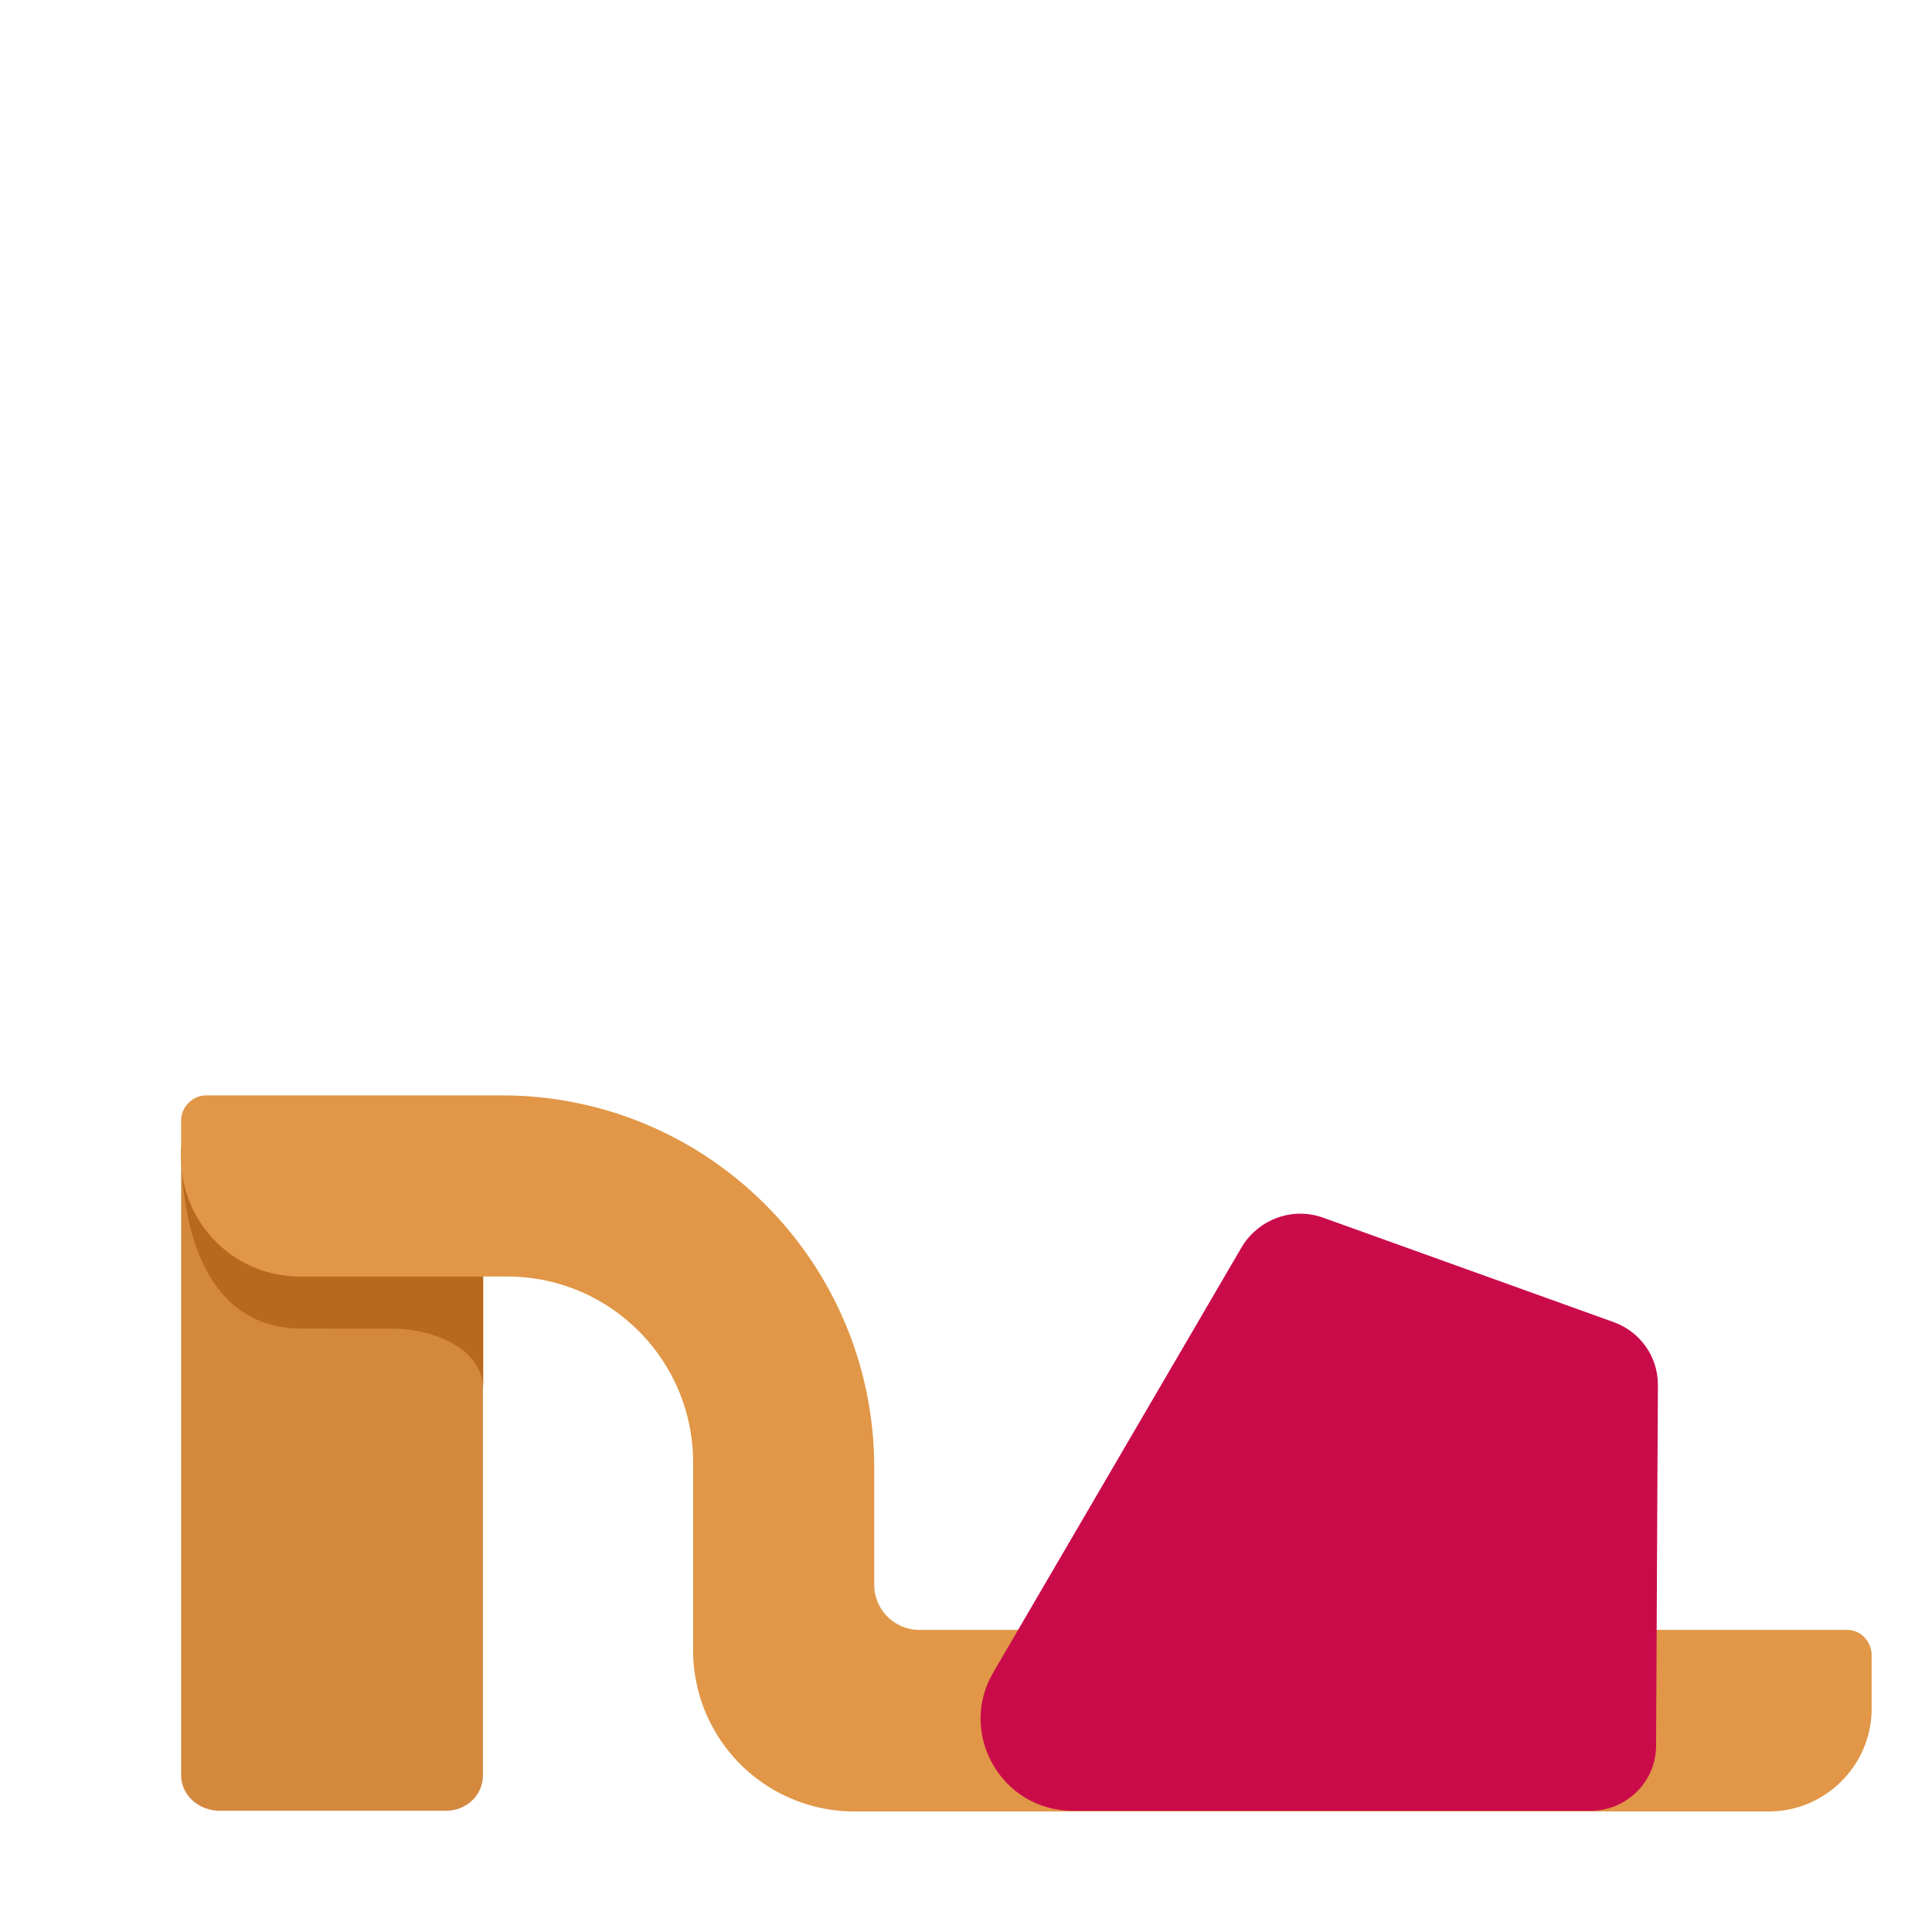
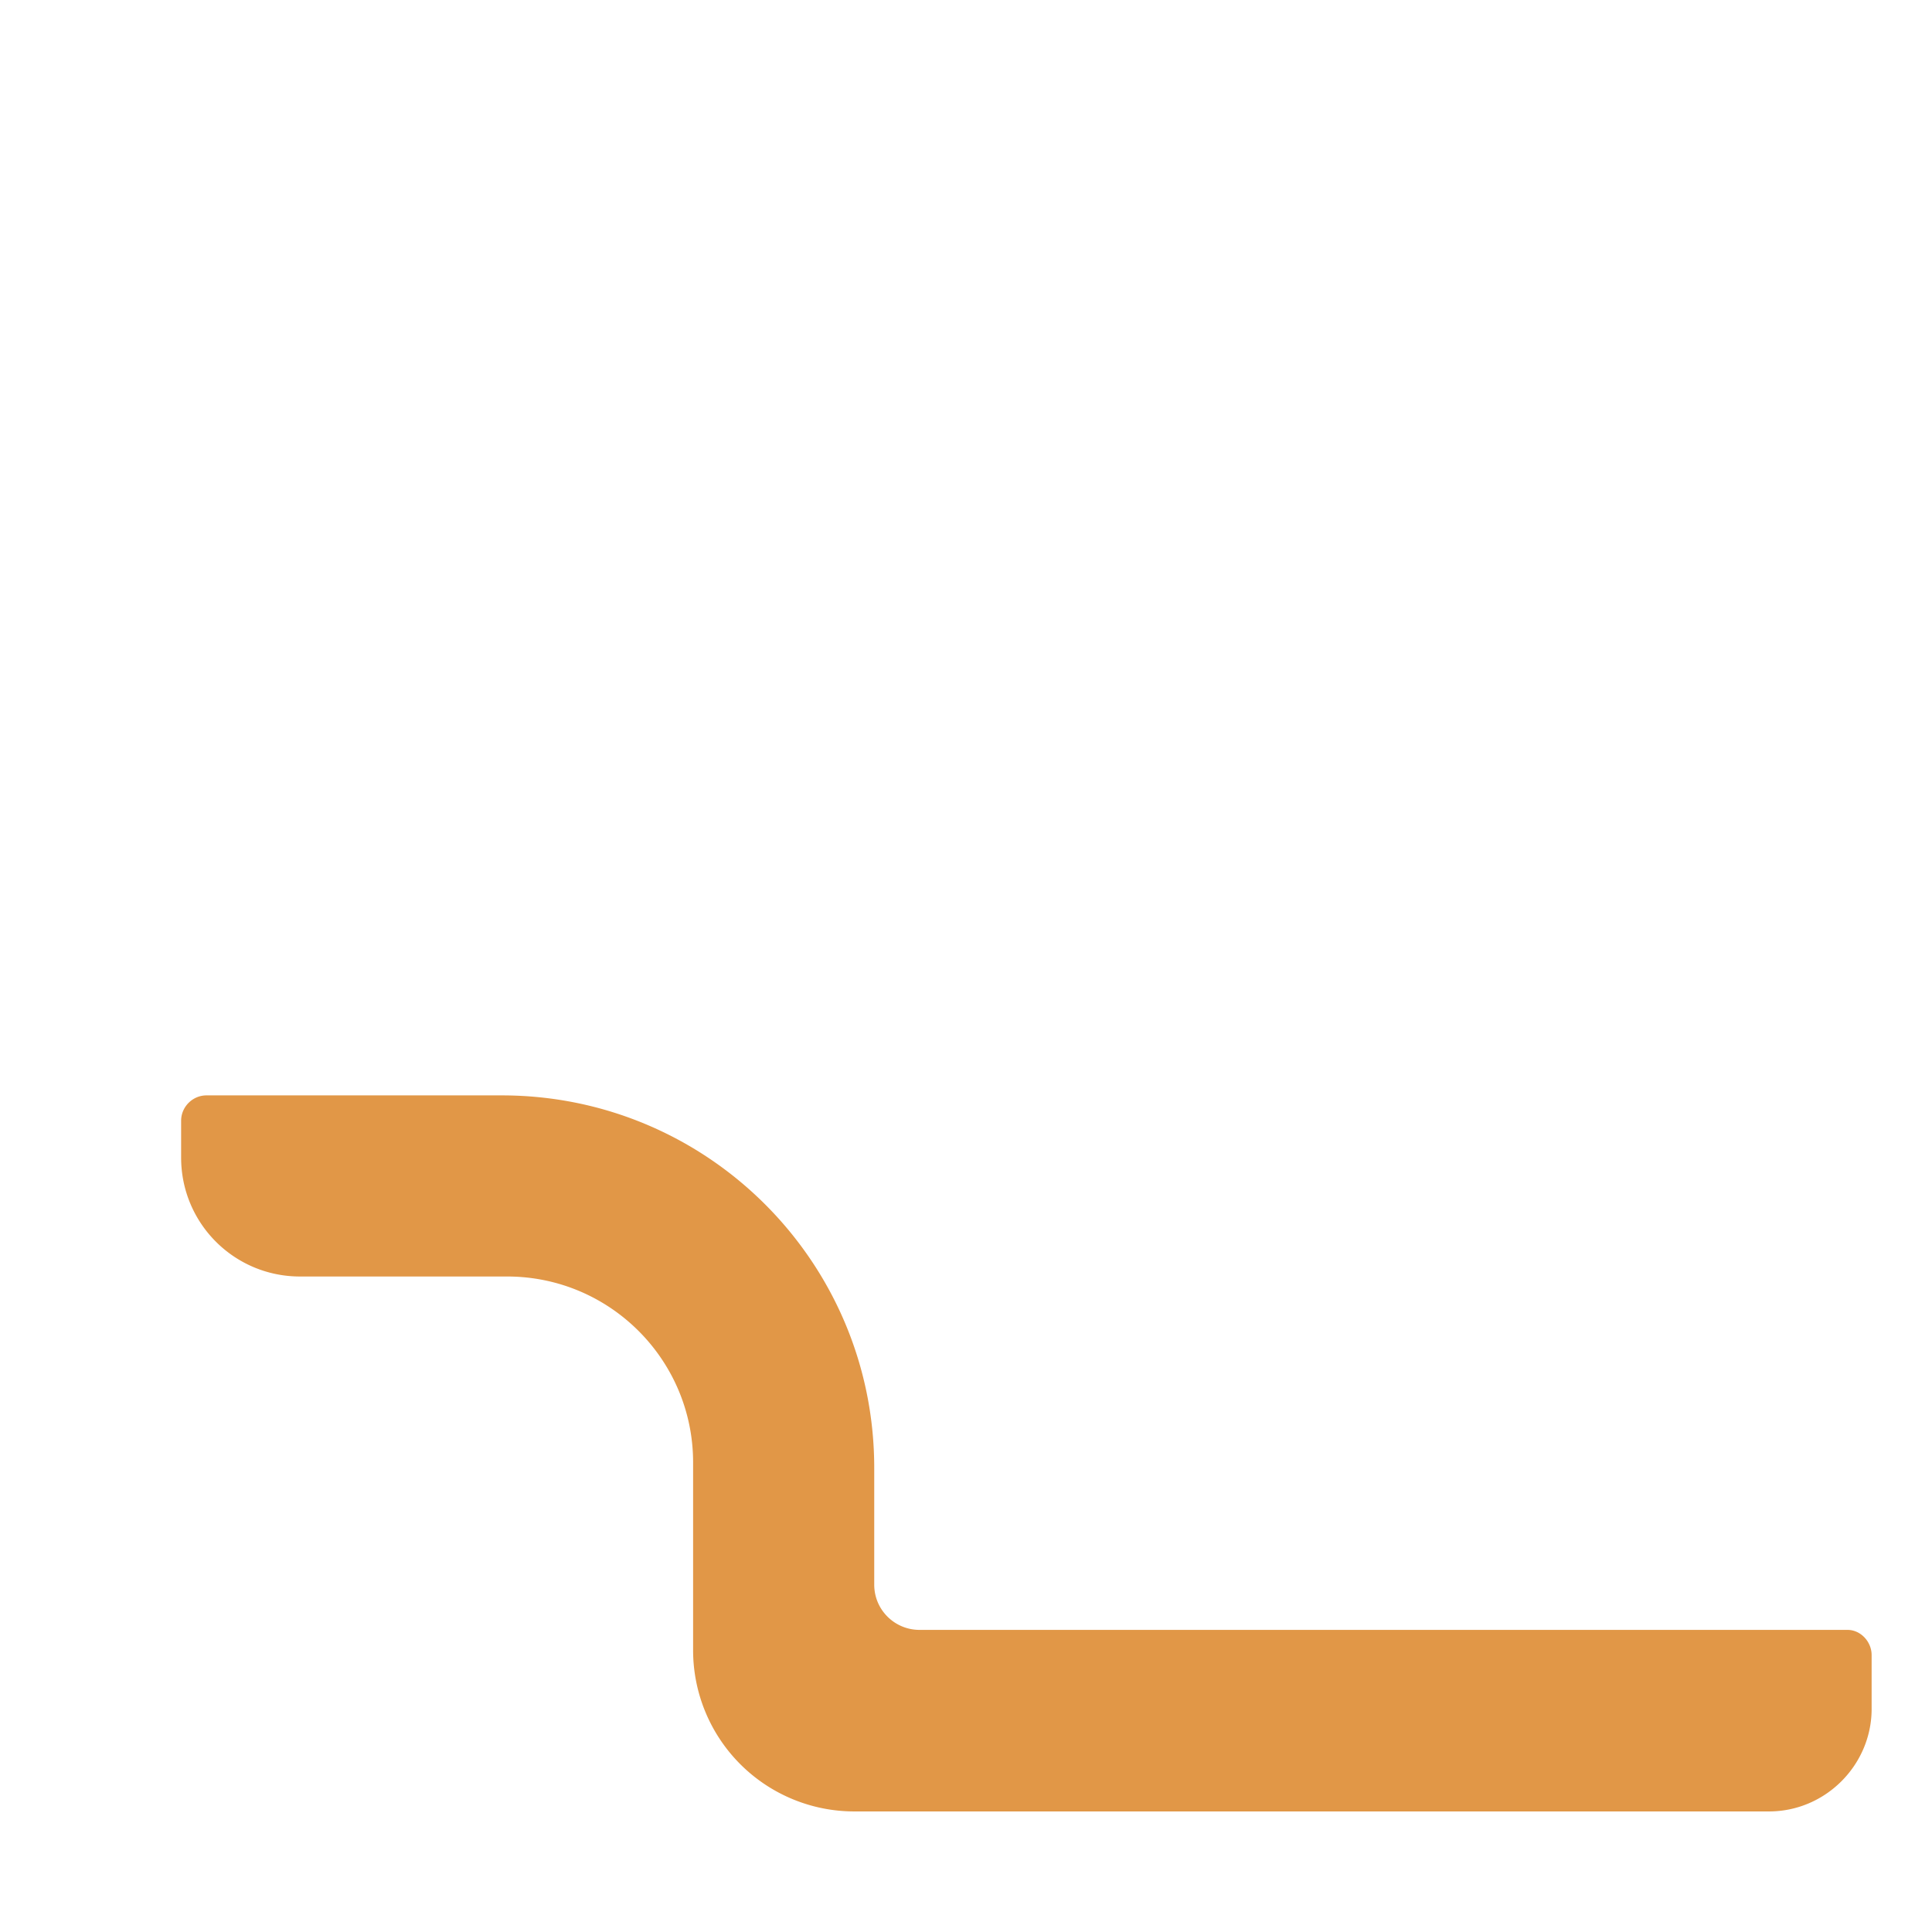
<svg xmlns="http://www.w3.org/2000/svg" fill="none" viewBox="0 0 32 32">
-   <path fill="#D3883E" d="M7.379 29.992H3.64c-.34 0-.64-.25-.64-.59V19.005h4.999v10.398c0 .34-.28.59-.62.59" />
-   <path fill="#B76A1E" d="M5 22.005c-1.832 0-2-2.174-2-2.989l5.004 2.117v1.883c0-.69-.844-1.01-1.513-1.01z" />
  <path fill="#E19747" d="M29.3 30.003H14.15a2.67 2.67 0 0 1-2.67-2.67v-3.11c0-1.7-1.38-3.08-3.08-3.08H4.97c-1.09 0-1.97-.88-1.97-1.97v-.61c0-.23.19-.42.42-.42h4.89c3.41 0 6.17 2.76 6.17 6.17v1.933c0 .42.34.75.75.75H30.6c.22 0 .4.197.4.417v.91c-.01.92-.77 1.68-1.7 1.68" />
-   <path fill="#CA0B4A" d="m21.9 20.163 4.84 1.74c.43.16.72.57.72 1.03l-.03 5.98c0 .6-.49 1.08-1.09 1.08h-8.57c-1.18 0-1.91-1.28-1.32-2.29l4.13-7.07c.28-.44.82-.64 1.32-.47" />
</svg>